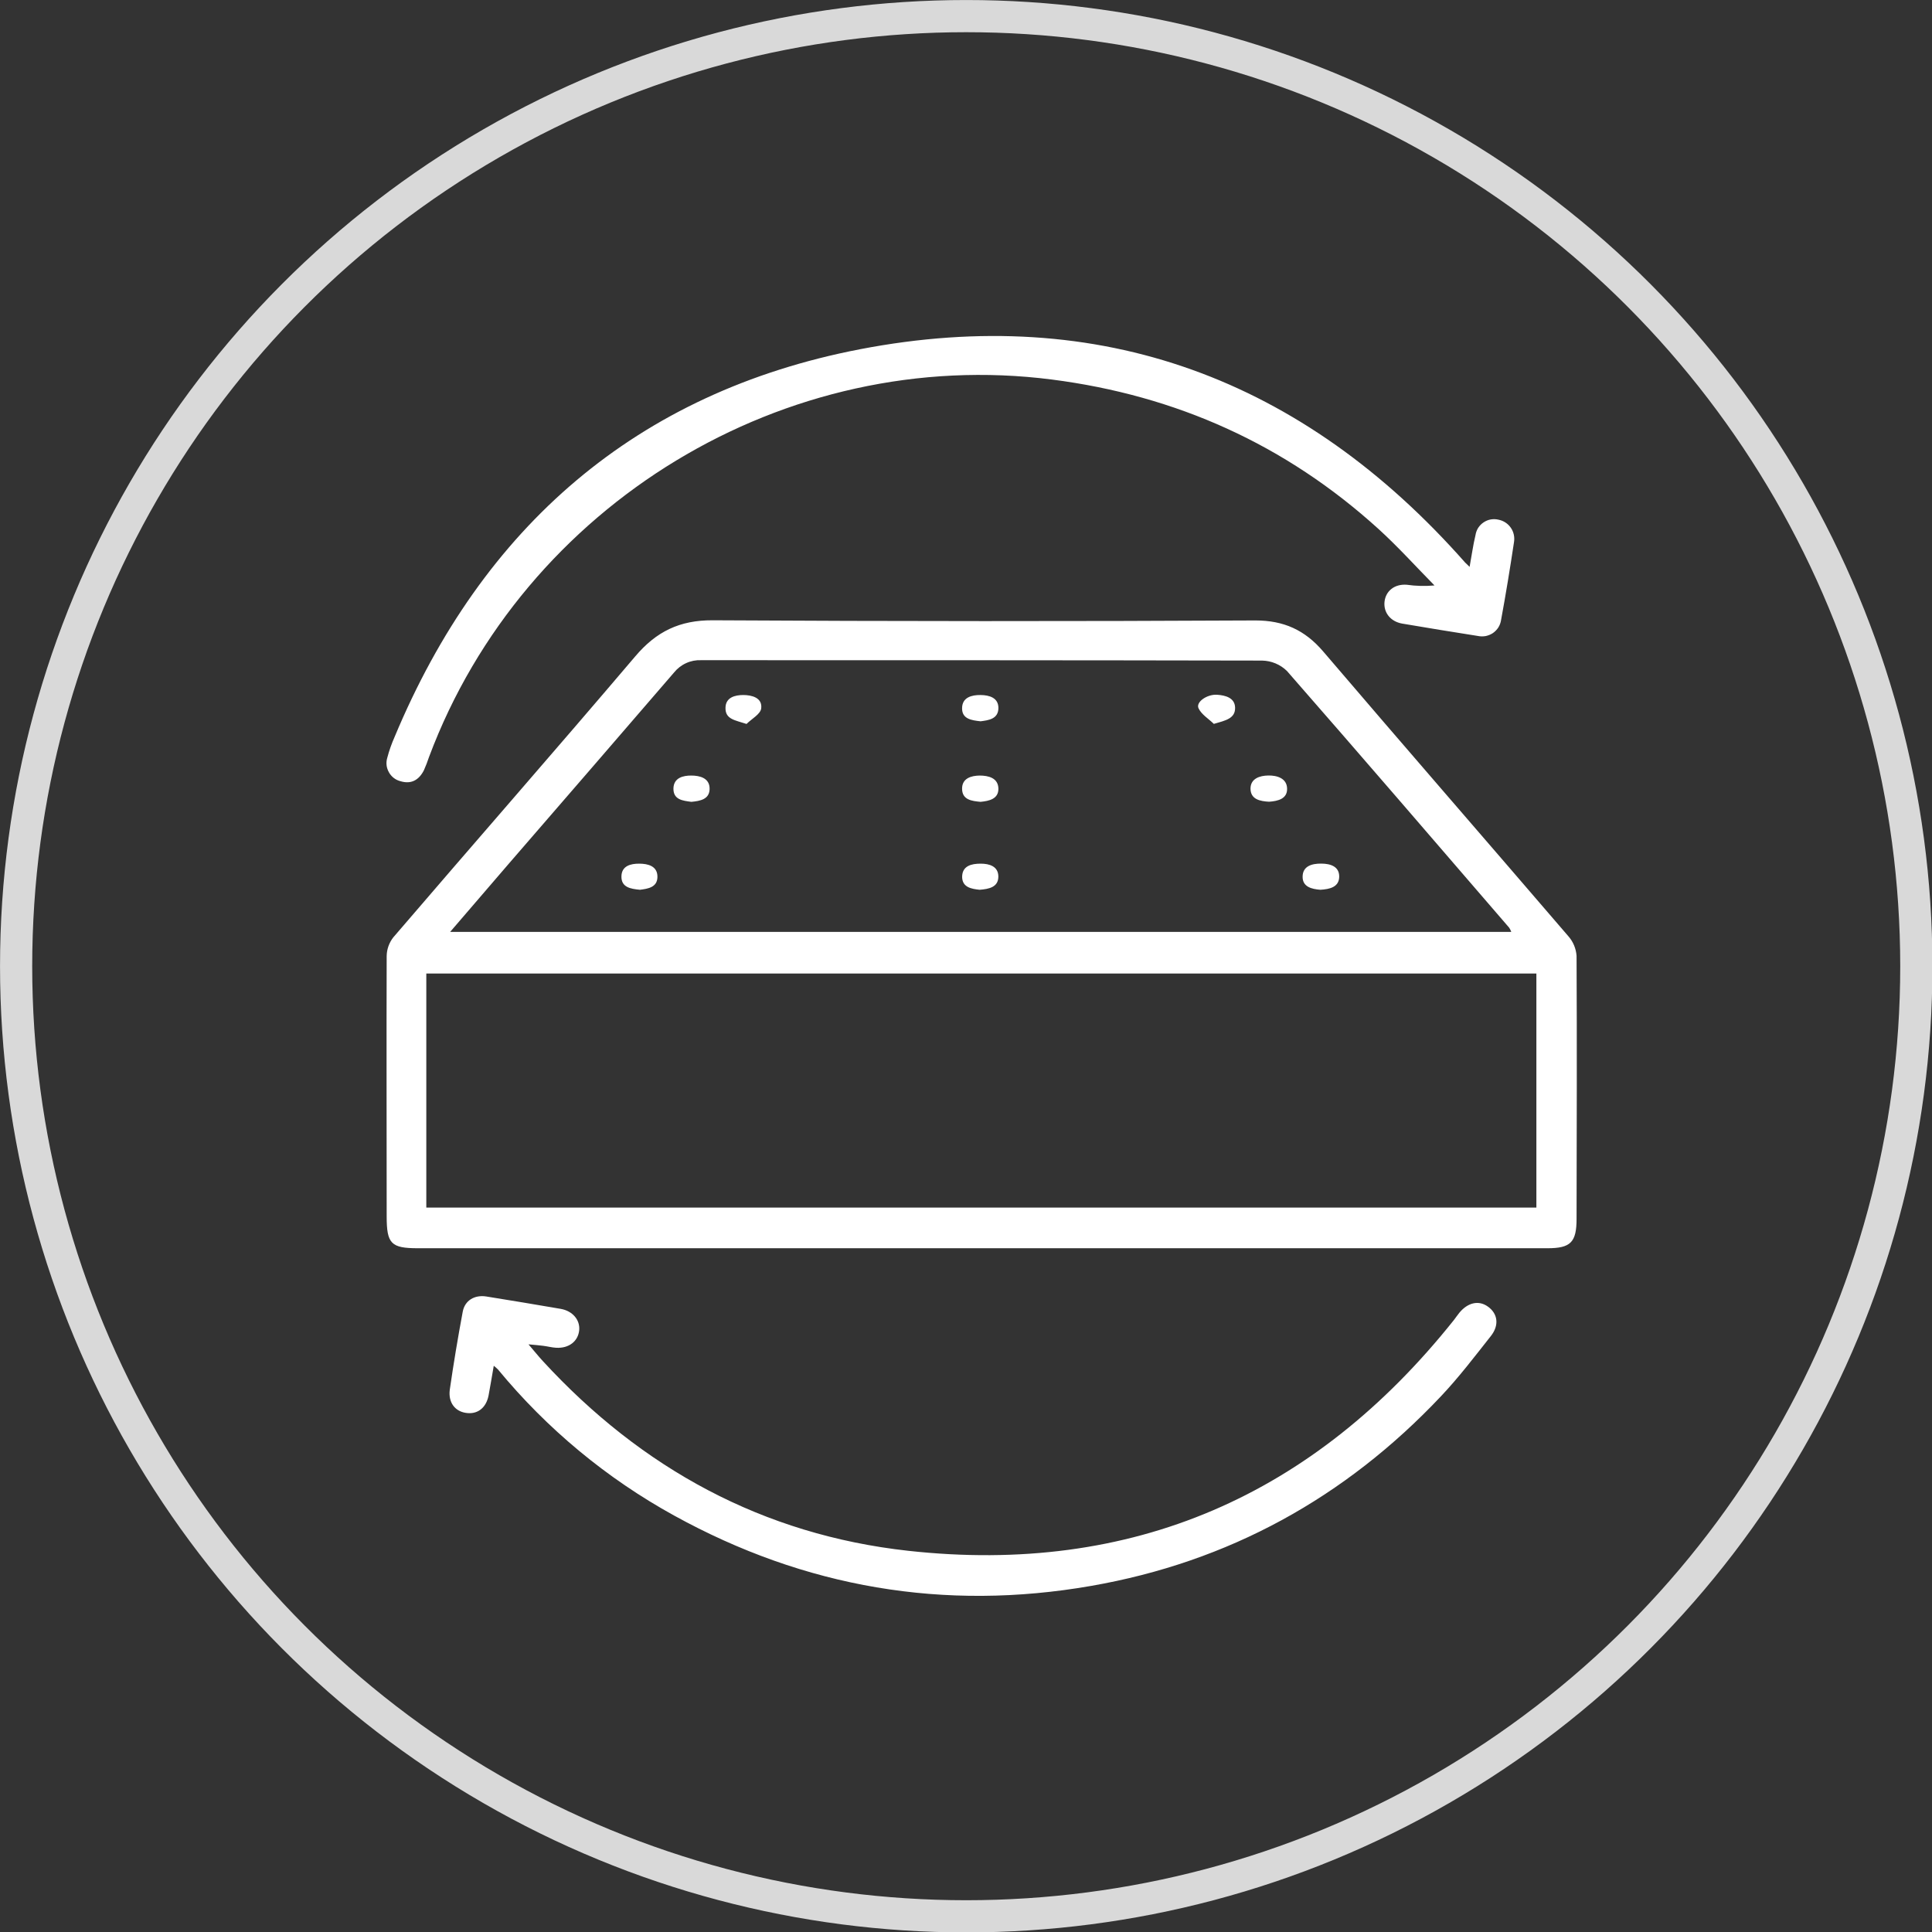
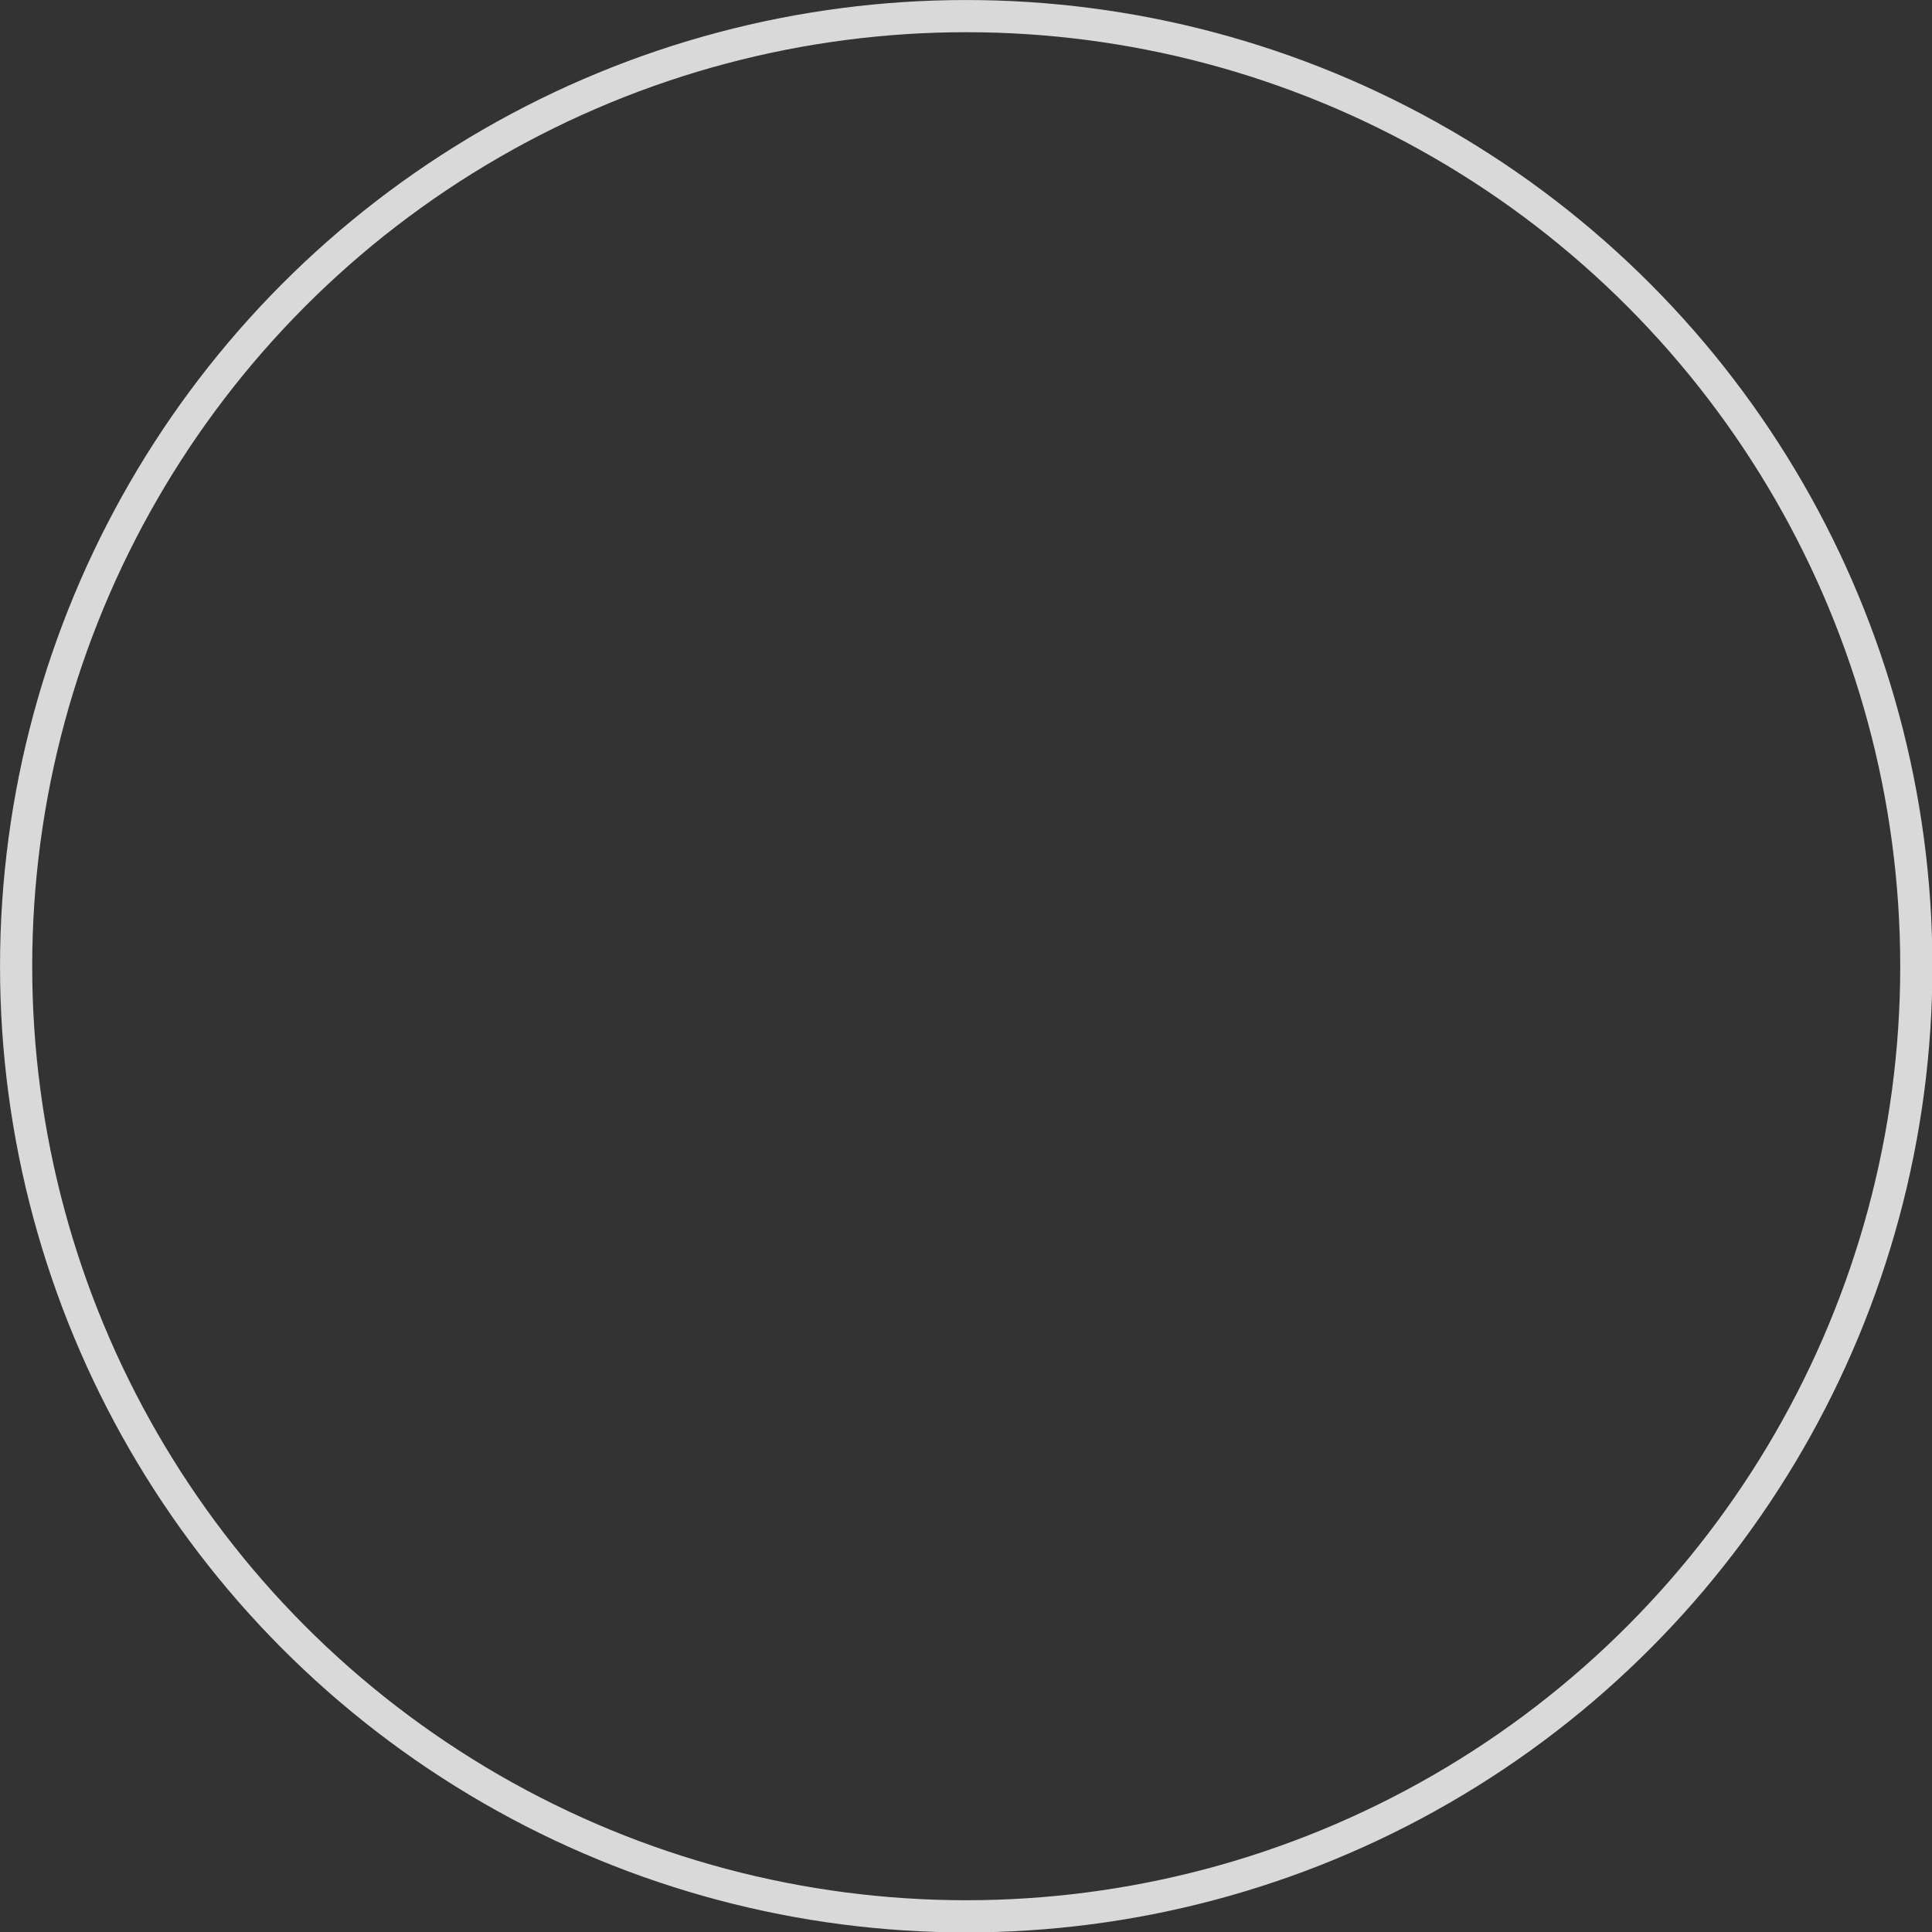
<svg xmlns="http://www.w3.org/2000/svg" width="35" height="35" viewBox="0 0 35 35" fill="none">
  <rect x="0" y="0" width="35" height="35" fill="#333333" stroke="none" />
  <circle cx="17.504" cy="17.504" r="17.212" stroke="#D9D9D9" stroke-width="0.583" />
  <g clip-path="url(#clip0_433_1579)">
-     <path d="M8.81 23.487C9.259 23.559 9.708 23.634 10.156 23.711C10.372 23.748 10.509 23.91 10.493 24.096C10.474 24.298 10.307 24.429 10.076 24.416C9.999 24.412 9.922 24.391 9.844 24.381C9.766 24.371 9.704 24.366 9.574 24.354C9.681 24.479 9.755 24.571 9.835 24.658C11.625 26.605 13.824 27.804 16.452 28.094C20.509 28.541 23.802 27.097 26.34 23.912C26.374 23.869 26.403 23.823 26.439 23.78C26.593 23.595 26.789 23.552 26.953 23.669C27.133 23.795 27.165 24.006 27.008 24.204C26.716 24.574 26.429 24.951 26.106 25.293C24.372 27.132 22.256 28.297 19.767 28.73C17.107 29.194 14.58 28.761 12.213 27.456C10.992 26.784 9.909 25.886 9.022 24.81C8.998 24.786 8.972 24.763 8.945 24.742C8.911 24.941 8.882 25.111 8.851 25.28C8.806 25.51 8.645 25.63 8.435 25.595C8.241 25.564 8.119 25.406 8.148 25.178C8.216 24.705 8.295 24.233 8.383 23.762C8.421 23.558 8.598 23.454 8.81 23.487ZM12.91 11.237C16.187 11.256 19.465 11.257 22.742 11.24C23.255 11.24 23.638 11.412 23.971 11.802C25.445 13.528 26.937 15.242 28.416 16.965C28.501 17.063 28.552 17.187 28.561 17.317C28.569 18.905 28.564 20.492 28.561 22.08C28.561 22.504 28.454 22.613 28.035 22.613H7.572C7.084 22.613 7.005 22.532 7.005 22.035C7.005 20.463 7 18.891 7.005 17.319C7.007 17.197 7.049 17.078 7.125 16.981C8.583 15.28 10.058 13.597 11.508 11.891C11.889 11.441 12.312 11.234 12.91 11.237ZM7.723 21.876H27.833V17.636H7.723V21.876ZM12.702 11.96C12.608 11.956 12.515 11.974 12.43 12.013C12.344 12.052 12.269 12.111 12.21 12.184C11.221 13.332 10.229 14.479 9.235 15.626C8.883 16.035 8.532 16.445 8.155 16.882H27.378C27.368 16.855 27.356 16.83 27.341 16.807C26.002 15.254 24.664 13.698 23.314 12.155C23.193 12.037 23.032 11.97 22.863 11.967C19.476 11.96 16.088 11.96 12.702 11.96ZM11.581 15.646C11.737 15.646 11.915 15.689 11.91 15.89C11.906 16.075 11.738 16.101 11.594 16.119C11.424 16.103 11.251 16.076 11.258 15.871C11.264 15.686 11.425 15.645 11.581 15.646ZM17.763 15.646C17.928 15.645 18.083 15.697 18.086 15.875C18.089 16.073 17.914 16.106 17.748 16.119C17.596 16.104 17.433 16.074 17.43 15.887C17.43 15.686 17.598 15.646 17.763 15.646ZM23.938 15.645C24.106 15.646 24.261 15.699 24.261 15.878C24.261 16.072 24.087 16.109 23.92 16.119C23.761 16.107 23.597 16.066 23.598 15.884C23.598 15.688 23.769 15.643 23.938 15.645ZM12.524 14.05C12.674 14.05 12.861 14.093 12.855 14.296C12.85 14.481 12.684 14.511 12.525 14.526C12.372 14.506 12.194 14.49 12.2 14.279C12.207 14.09 12.375 14.049 12.524 14.05ZM17.747 14.05C17.907 14.05 18.085 14.093 18.087 14.29C18.087 14.473 17.922 14.511 17.763 14.526C17.607 14.511 17.429 14.493 17.429 14.286C17.429 14.098 17.597 14.052 17.747 14.05ZM22.976 14.049C23.129 14.046 23.315 14.096 23.317 14.289C23.32 14.47 23.154 14.513 22.99 14.524C22.832 14.515 22.656 14.485 22.654 14.287C22.654 14.104 22.822 14.051 22.976 14.049ZM15.578 6.327C19.934 5.488 23.608 6.865 26.544 10.193C26.562 10.21 26.58 10.226 26.623 10.27C26.662 10.06 26.686 9.875 26.73 9.694C26.737 9.648 26.754 9.602 26.779 9.562C26.805 9.523 26.838 9.489 26.877 9.463C26.916 9.437 26.961 9.418 27.008 9.41C27.055 9.402 27.102 9.404 27.148 9.415C27.238 9.433 27.318 9.485 27.37 9.561C27.422 9.636 27.442 9.728 27.428 9.818C27.357 10.291 27.28 10.763 27.193 11.234C27.186 11.281 27.169 11.327 27.144 11.367C27.118 11.407 27.084 11.442 27.045 11.469C27.006 11.495 26.961 11.513 26.914 11.523C26.867 11.531 26.819 11.531 26.773 11.521C26.316 11.449 25.859 11.375 25.402 11.297C25.187 11.259 25.061 11.094 25.082 10.9C25.104 10.706 25.262 10.578 25.482 10.593C25.649 10.617 25.819 10.621 25.987 10.606C25.65 10.264 25.328 9.906 24.974 9.584C23.289 8.054 21.309 7.165 19.059 6.876C14.232 6.255 9.487 9.132 7.772 13.714C7.745 13.796 7.714 13.877 7.679 13.955C7.59 14.13 7.45 14.212 7.254 14.152C7.21 14.141 7.169 14.121 7.133 14.093C7.097 14.065 7.067 14.03 7.045 13.99C7.023 13.95 7.008 13.907 7.003 13.861C6.998 13.816 7.003 13.77 7.016 13.727C7.05 13.597 7.095 13.471 7.149 13.349C8.737 9.543 11.531 7.108 15.578 6.327ZM13.465 12.591C13.614 12.591 13.814 12.637 13.79 12.833C13.778 12.936 13.618 13.022 13.524 13.115C13.318 13.046 13.138 13.033 13.143 12.822C13.146 12.633 13.316 12.591 13.465 12.591ZM22.047 12.586C22.2 12.596 22.371 12.641 22.375 12.82C22.379 13.018 22.202 13.052 21.99 13.114C21.895 13.021 21.764 12.943 21.712 12.83C21.661 12.717 21.868 12.575 22.047 12.586ZM17.765 12.591C17.923 12.593 18.086 12.64 18.087 12.824C18.087 13.026 17.909 13.048 17.764 13.067C17.597 13.049 17.428 13.024 17.429 12.832C17.429 12.631 17.606 12.589 17.765 12.591Z" fill="white" />
+     <path d="M8.81 23.487C9.259 23.559 9.708 23.634 10.156 23.711C10.372 23.748 10.509 23.91 10.493 24.096C10.474 24.298 10.307 24.429 10.076 24.416C9.999 24.412 9.922 24.391 9.844 24.381C9.766 24.371 9.704 24.366 9.574 24.354C9.681 24.479 9.755 24.571 9.835 24.658C11.625 26.605 13.824 27.804 16.452 28.094C20.509 28.541 23.802 27.097 26.34 23.912C26.374 23.869 26.403 23.823 26.439 23.78C26.593 23.595 26.789 23.552 26.953 23.669C27.133 23.795 27.165 24.006 27.008 24.204C26.716 24.574 26.429 24.951 26.106 25.293C24.372 27.132 22.256 28.297 19.767 28.73C17.107 29.194 14.58 28.761 12.213 27.456C10.992 26.784 9.909 25.886 9.022 24.81C8.998 24.786 8.972 24.763 8.945 24.742C8.911 24.941 8.882 25.111 8.851 25.28C8.806 25.51 8.645 25.63 8.435 25.595C8.241 25.564 8.119 25.406 8.148 25.178C8.216 24.705 8.295 24.233 8.383 23.762C8.421 23.558 8.598 23.454 8.81 23.487ZM12.91 11.237C16.187 11.256 19.465 11.257 22.742 11.24C23.255 11.24 23.638 11.412 23.971 11.802C25.445 13.528 26.937 15.242 28.416 16.965C28.501 17.063 28.552 17.187 28.561 17.317C28.569 18.905 28.564 20.492 28.561 22.08C28.561 22.504 28.454 22.613 28.035 22.613H7.572C7.084 22.613 7.005 22.532 7.005 22.035C7.005 20.463 7 18.891 7.005 17.319C7.007 17.197 7.049 17.078 7.125 16.981C8.583 15.28 10.058 13.597 11.508 11.891C11.889 11.441 12.312 11.234 12.91 11.237ZM7.723 21.876H27.833V17.636H7.723V21.876ZM12.702 11.96C12.608 11.956 12.515 11.974 12.43 12.013C12.344 12.052 12.269 12.111 12.21 12.184C11.221 13.332 10.229 14.479 9.235 15.626C8.883 16.035 8.532 16.445 8.155 16.882H27.378C27.368 16.855 27.356 16.83 27.341 16.807C26.002 15.254 24.664 13.698 23.314 12.155C23.193 12.037 23.032 11.97 22.863 11.967C19.476 11.96 16.088 11.96 12.702 11.96ZM11.581 15.646C11.737 15.646 11.915 15.689 11.91 15.89C11.906 16.075 11.738 16.101 11.594 16.119C11.424 16.103 11.251 16.076 11.258 15.871C11.264 15.686 11.425 15.645 11.581 15.646ZM17.763 15.646C17.928 15.645 18.083 15.697 18.086 15.875C18.089 16.073 17.914 16.106 17.748 16.119C17.596 16.104 17.433 16.074 17.43 15.887C17.43 15.686 17.598 15.646 17.763 15.646ZM23.938 15.645C24.106 15.646 24.261 15.699 24.261 15.878C24.261 16.072 24.087 16.109 23.92 16.119C23.761 16.107 23.597 16.066 23.598 15.884C23.598 15.688 23.769 15.643 23.938 15.645ZM12.524 14.05C12.674 14.05 12.861 14.093 12.855 14.296C12.85 14.481 12.684 14.511 12.525 14.526C12.372 14.506 12.194 14.49 12.2 14.279C12.207 14.09 12.375 14.049 12.524 14.05ZM17.747 14.05C17.907 14.05 18.085 14.093 18.087 14.29C18.087 14.473 17.922 14.511 17.763 14.526C17.607 14.511 17.429 14.493 17.429 14.286C17.429 14.098 17.597 14.052 17.747 14.05ZM22.976 14.049C23.129 14.046 23.315 14.096 23.317 14.289C23.32 14.47 23.154 14.513 22.99 14.524C22.832 14.515 22.656 14.485 22.654 14.287C22.654 14.104 22.822 14.051 22.976 14.049ZM15.578 6.327C19.934 5.488 23.608 6.865 26.544 10.193C26.562 10.21 26.58 10.226 26.623 10.27C26.662 10.06 26.686 9.875 26.73 9.694C26.737 9.648 26.754 9.602 26.779 9.562C26.805 9.523 26.838 9.489 26.877 9.463C26.916 9.437 26.961 9.418 27.008 9.41C27.055 9.402 27.102 9.404 27.148 9.415C27.422 9.636 27.442 9.728 27.428 9.818C27.357 10.291 27.28 10.763 27.193 11.234C27.186 11.281 27.169 11.327 27.144 11.367C27.118 11.407 27.084 11.442 27.045 11.469C27.006 11.495 26.961 11.513 26.914 11.523C26.867 11.531 26.819 11.531 26.773 11.521C26.316 11.449 25.859 11.375 25.402 11.297C25.187 11.259 25.061 11.094 25.082 10.9C25.104 10.706 25.262 10.578 25.482 10.593C25.649 10.617 25.819 10.621 25.987 10.606C25.65 10.264 25.328 9.906 24.974 9.584C23.289 8.054 21.309 7.165 19.059 6.876C14.232 6.255 9.487 9.132 7.772 13.714C7.745 13.796 7.714 13.877 7.679 13.955C7.59 14.13 7.45 14.212 7.254 14.152C7.21 14.141 7.169 14.121 7.133 14.093C7.097 14.065 7.067 14.03 7.045 13.99C7.023 13.95 7.008 13.907 7.003 13.861C6.998 13.816 7.003 13.77 7.016 13.727C7.05 13.597 7.095 13.471 7.149 13.349C8.737 9.543 11.531 7.108 15.578 6.327ZM13.465 12.591C13.614 12.591 13.814 12.637 13.79 12.833C13.778 12.936 13.618 13.022 13.524 13.115C13.318 13.046 13.138 13.033 13.143 12.822C13.146 12.633 13.316 12.591 13.465 12.591ZM22.047 12.586C22.2 12.596 22.371 12.641 22.375 12.82C22.379 13.018 22.202 13.052 21.99 13.114C21.895 13.021 21.764 12.943 21.712 12.83C21.661 12.717 21.868 12.575 22.047 12.586ZM17.765 12.591C17.923 12.593 18.086 12.64 18.087 12.824C18.087 13.026 17.909 13.048 17.764 13.067C17.597 13.049 17.428 13.024 17.429 12.832C17.429 12.631 17.606 12.589 17.765 12.591Z" fill="white" />
  </g>
  <defs>
    <clipPath id="clip0_433_1579">
-       <rect width="21.739" height="25" fill="white" transform="translate(7 5)" />
-     </clipPath>
+       </clipPath>
  </defs>
</svg>